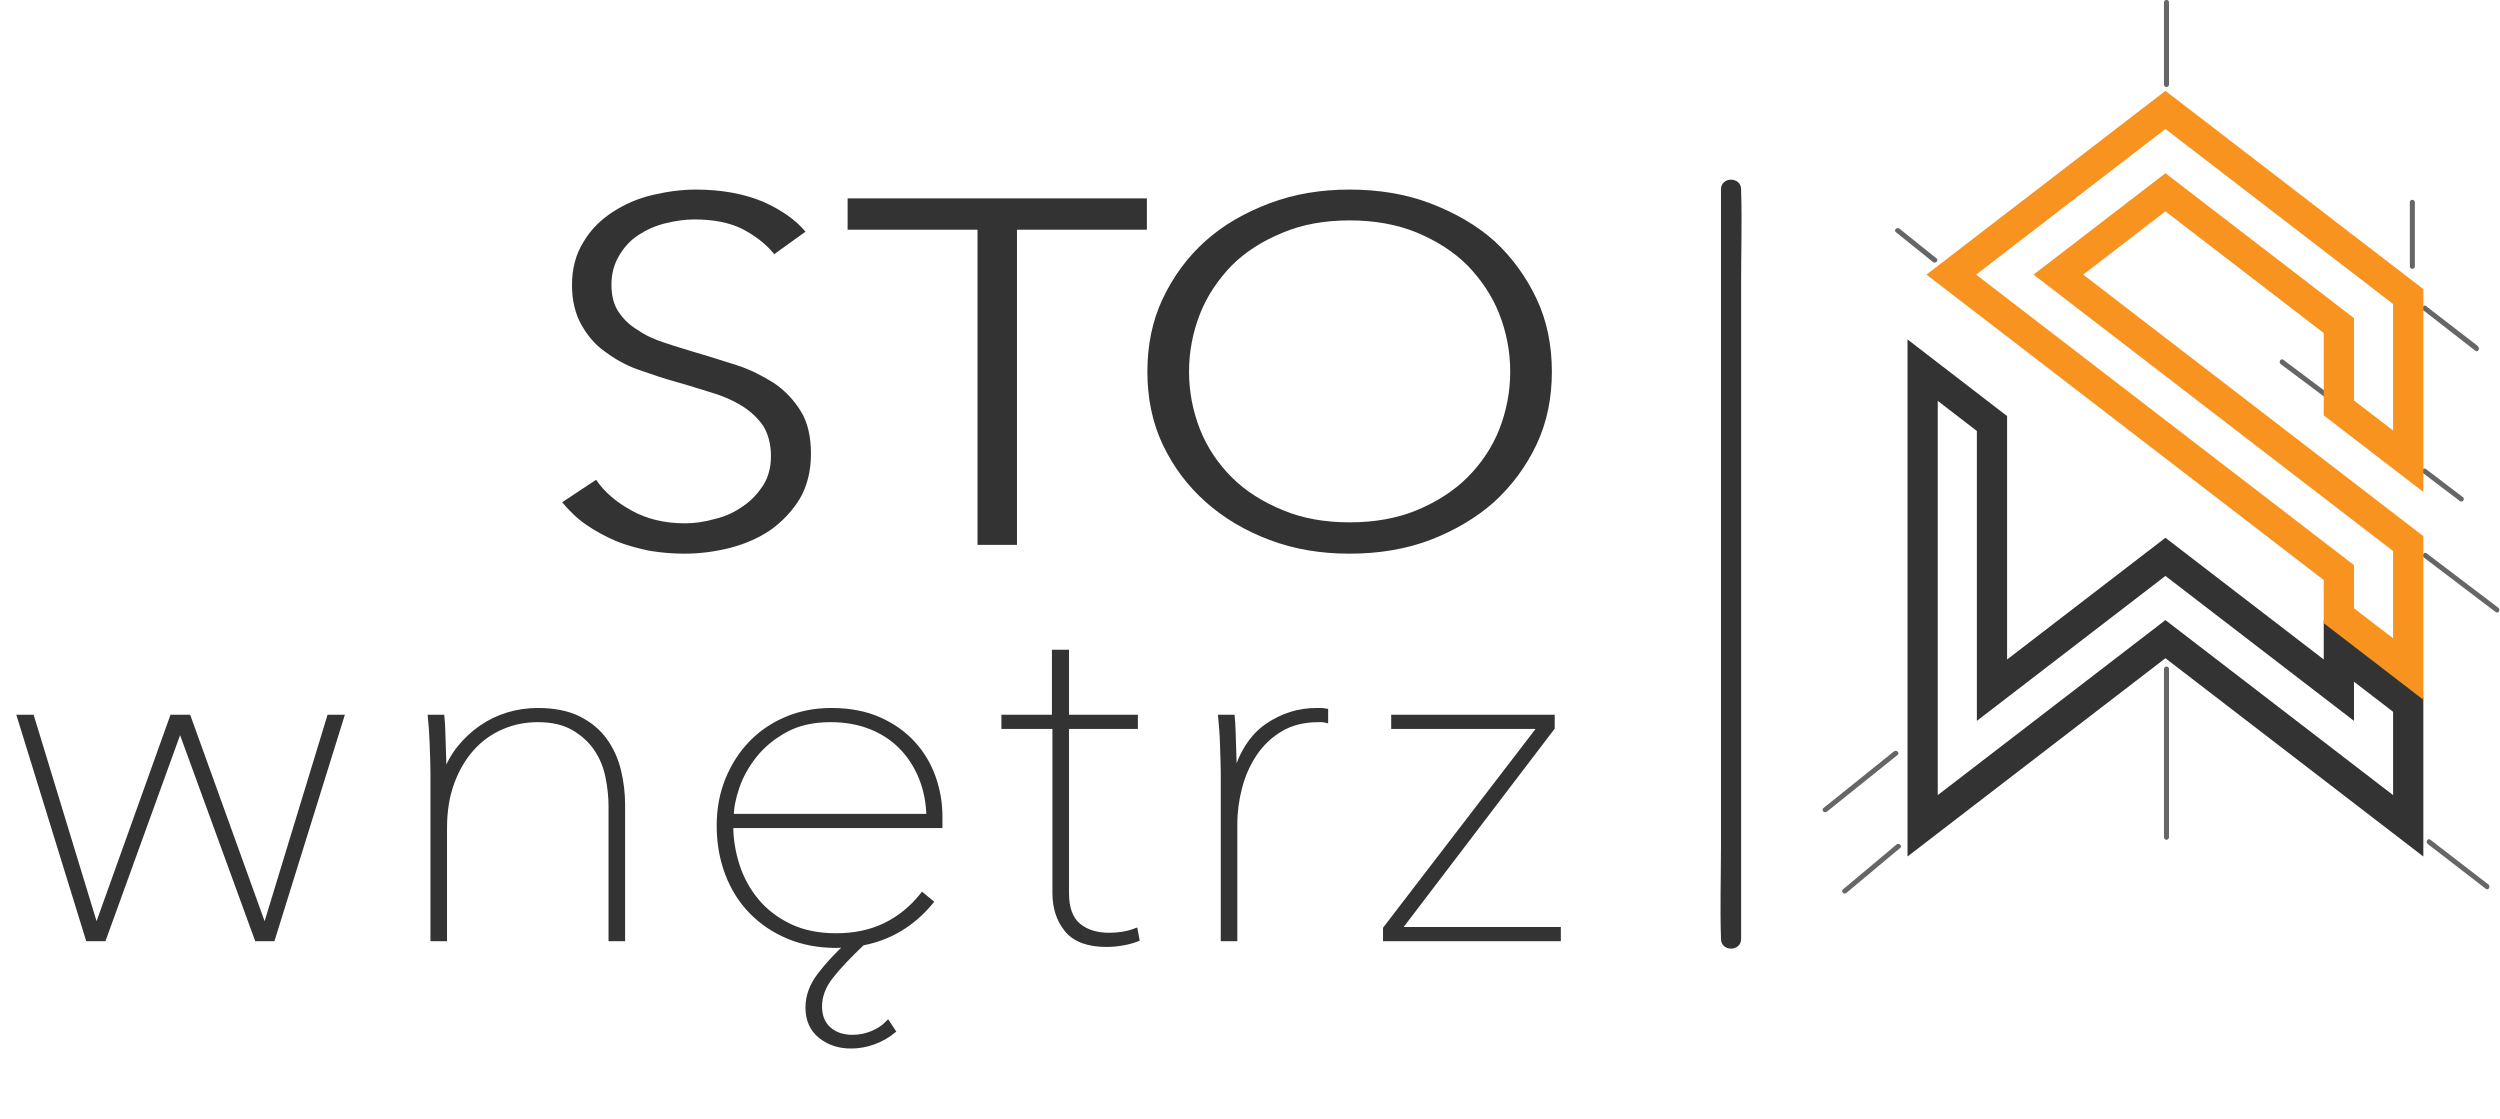
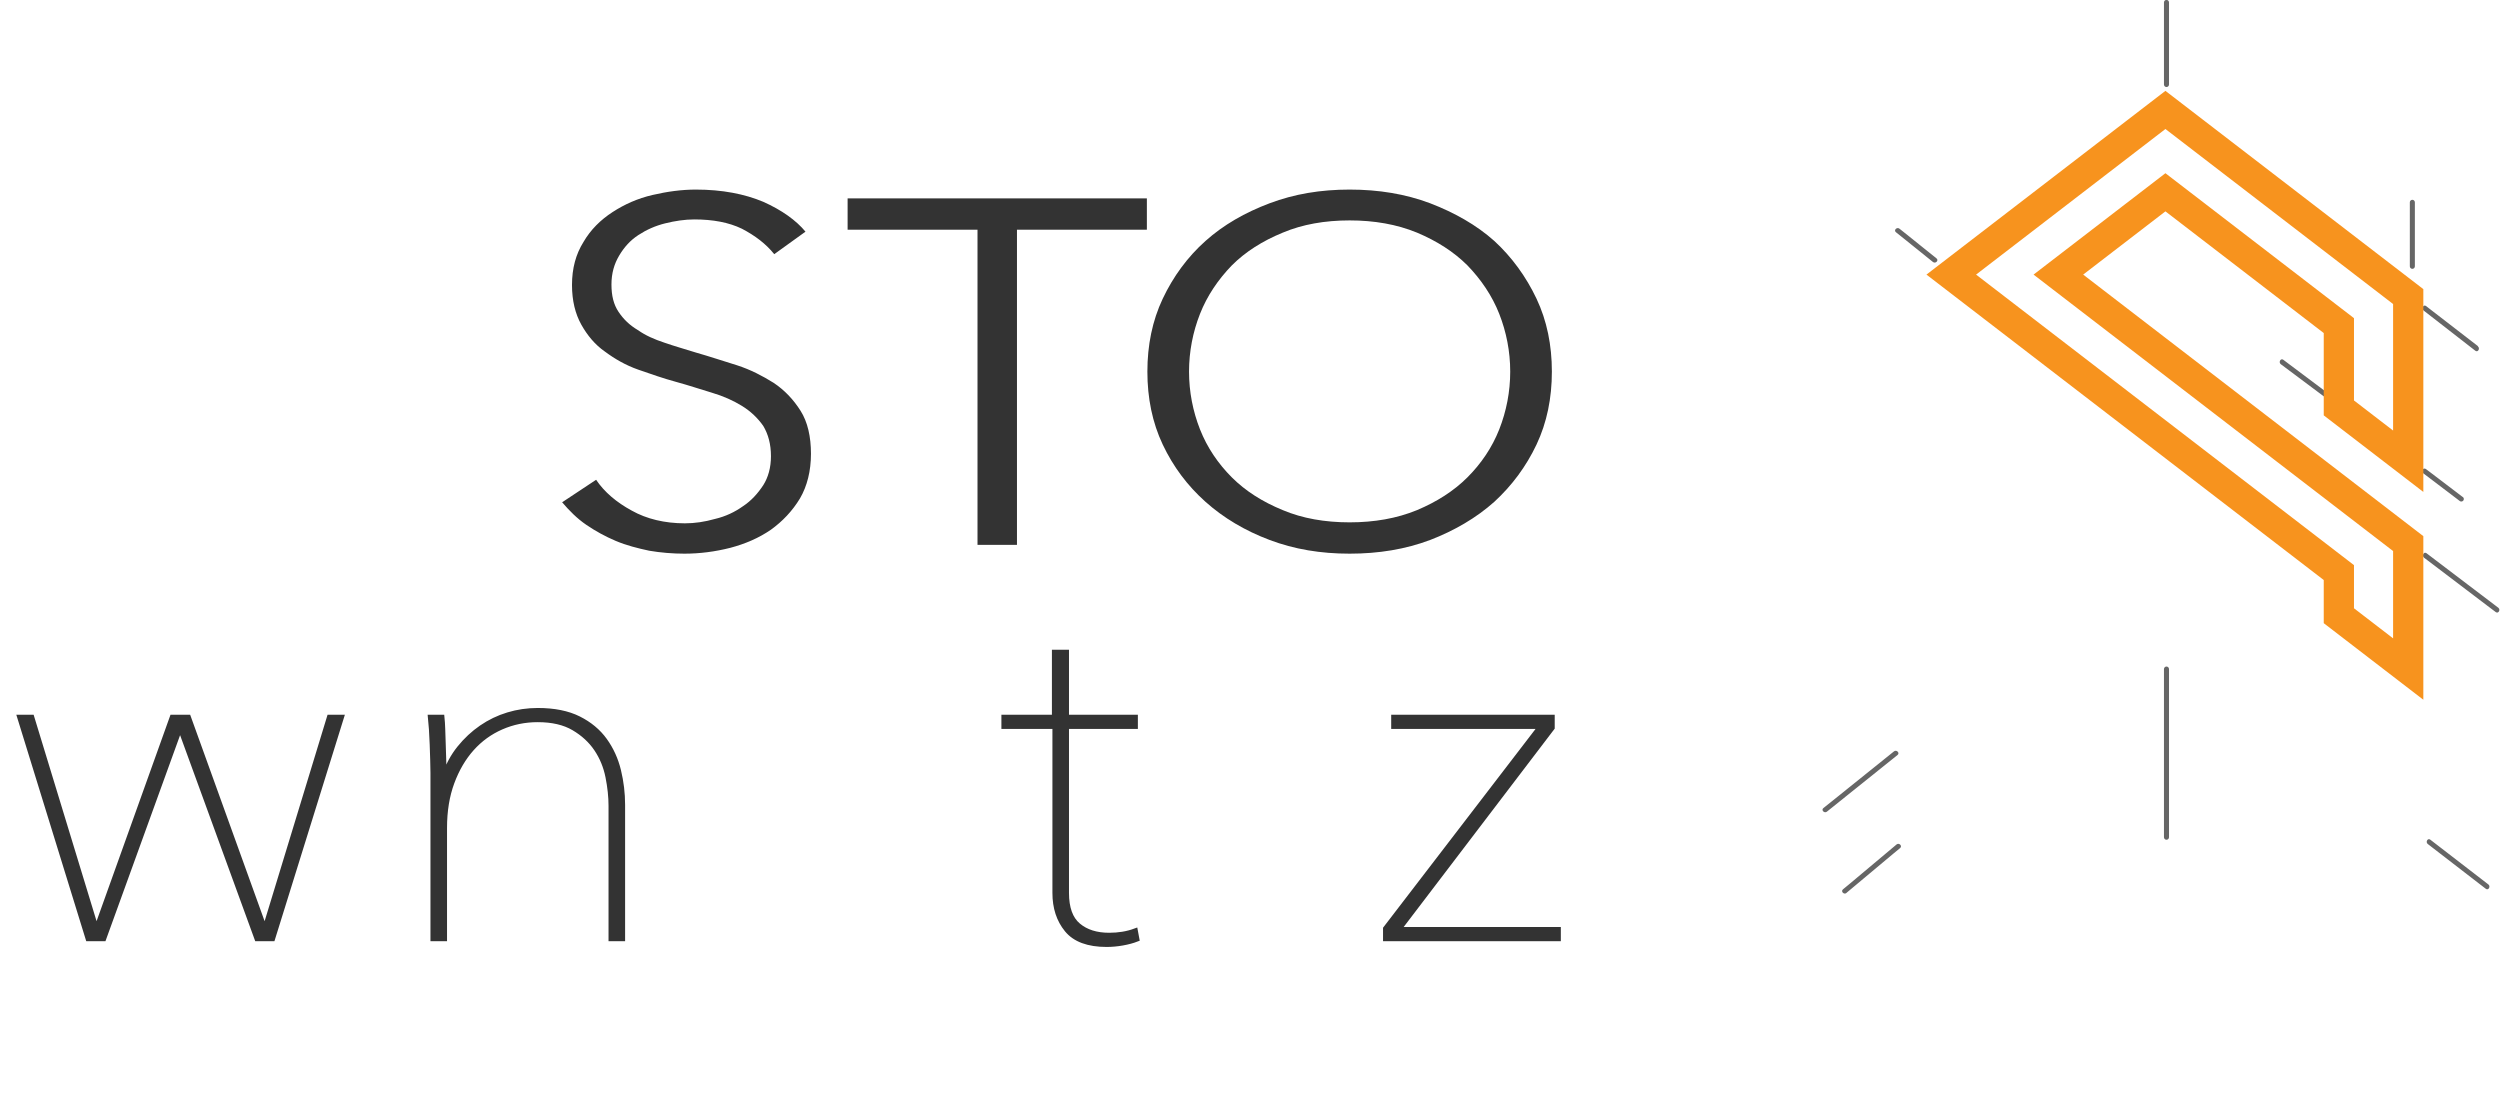
<svg xmlns="http://www.w3.org/2000/svg" width="100%" height="100%" viewBox="0 0 496 222" version="1.1" xml:space="preserve" style="fill-rule:evenodd;clip-rule:evenodd;stroke-miterlimit:10;">
  <g>
    <path id="svg_1" d="M430.33,166.11L430.33,132.74C430.33,132.466 430.104,132.24 429.83,132.24C429.556,132.24 429.33,132.466 429.33,132.74L429.33,166.11C429.33,166.384 429.556,166.61 429.83,166.61C430.104,166.61 430.33,166.384 430.33,166.11ZM430.33,16.77L430.33,0.48C430.33,0.206 430.104,-0.02 429.83,-0.02C429.556,-0.02 429.33,0.206 429.33,0.48L429.33,16.77C429.33,17.044 429.556,17.27 429.83,17.27C430.104,17.27 430.33,17.044 430.33,16.77ZM493.7,175.48L483.61,167.7L482.17,166.59C481.66,166.2 481.17,167.06 481.67,167.45L491.75,175.23L493.19,176.34C493.7,176.73 494.19,175.86 493.7,175.48ZM384.21,51.27L377.77,46.1L376.85,45.37C376.36,44.97 375.64,45.67 376.15,46.07L382.59,51.25L383.5,51.98C384,52.38 384.71,51.68 384.21,51.27ZM495.67,120.58L483.22,111.13L481.42,109.76C480.91,109.37 480.42,110.24 480.91,110.63L493.36,120.08L495.16,121.44C495.68,121.83 496.16,120.96 495.67,120.58ZM491.62,68.67L482.62,61.72L481.33,60.72C480.82,60.33 480.33,61.2 480.82,61.59L489.82,68.59L491.11,69.59C491.62,69.98 492.11,69.11 491.61,68.72L491.62,68.67ZM479.11,52.84L479.11,40.14C479.11,39.866 478.884,39.64 478.61,39.64C478.336,39.64 478.11,39.866 478.11,40.14L478.11,52.84C478.11,53.114 478.336,53.34 478.61,53.34C478.884,53.34 479.11,53.114 479.11,52.84ZM488.53,98.55L482.18,93.72L481.26,93.03C481.024,92.894 480.718,92.975 480.58,93.21C480.45,93.447 480.53,93.748 480.76,93.89L487.11,98.71L488.03,99.41C488.115,99.472 488.218,99.506 488.324,99.506C488.598,99.506 488.824,99.28 488.824,99.006C488.824,98.81 488.709,98.631 488.53,98.55ZM362.46,161.03L374.74,151.18L376.48,149.78C376.98,149.38 376.27,148.68 375.77,149.07L363.5,158.93L361.76,160.32C361.25,160.73 361.97,161.43 362.46,161.03ZM461.51,77.76L454.07,72.18L453.01,71.38C452.49,71 452.01,71.86 452.5,72.25L459.96,77.83L461.02,78.62C461.53,79.01 462.02,78.14 461.52,77.76L461.51,77.76ZM366.32,177.16L375.67,169.34L376.99,168.25C377.48,167.83 376.77,167.13 376.28,167.54L366.96,175.36L365.64,176.45C365.15,176.87 365.86,177.57 366.35,177.16L366.32,177.16Z" style="fill:rgb(102,102,102);fill-rule:nonzero;" />
    <g id="svg_2">
-       <path id="svg_3" d="M477.79,139.74L477.79,163.84L429.62,126.81L381.45,163.84L381.45,73.44L395.21,84.03L395.21,136.93L429.62,110.48L464.03,136.93L464.03,129.16L477.79,139.74Z" style="fill:none;fill-rule:nonzero;stroke:rgb(51,51,51);stroke-width:6px;" />
      <path id="svg_4" d="M477.79,58.84L477.79,91.51L464.03,80.93L464.03,64.6L429.62,38.15L408.38,54.48L477.79,107.85L477.79,132.74L464.03,122.16L464.03,113.6L387.13,54.48L429.62,21.81L477.79,58.84Z" style="fill:none;fill-rule:nonzero;stroke:rgb(247,147,30);stroke-width:6px;" />
    </g>
-     <path id="svg_5" d="M341.44,37.58L341.44,168.03C341.44,174.03 341.24,180.03 341.44,186.03L341.44,186.27C341.44,188.85 345.44,188.85 345.44,186.27L345.44,55.82C345.44,49.82 345.63,43.82 345.44,37.82C345.435,37.74 345.435,37.66 345.44,37.58C345.44,35.01 341.44,35 341.44,37.58Z" style="fill:rgb(51,51,51);fill-rule:nonzero;" />
    <g transform="matrix(108.741,0,0,97.09,106.09,108.1)">
      <path d="M0.437,-0.594C0.422,-0.615 0.402,-0.632 0.378,-0.646C0.354,-0.659 0.325,-0.665 0.291,-0.665C0.274,-0.665 0.256,-0.662 0.238,-0.657C0.22,-0.652 0.204,-0.644 0.189,-0.633C0.174,-0.622 0.163,-0.608 0.154,-0.591C0.145,-0.574 0.14,-0.555 0.14,-0.532C0.14,-0.509 0.144,-0.491 0.153,-0.476C0.162,-0.461 0.173,-0.449 0.188,-0.439C0.202,-0.428 0.218,-0.42 0.237,-0.413C0.255,-0.406 0.274,-0.4 0.294,-0.393C0.319,-0.385 0.343,-0.376 0.369,-0.367C0.394,-0.358 0.416,-0.345 0.436,-0.331C0.456,-0.316 0.472,-0.297 0.485,-0.274C0.498,-0.251 0.504,-0.221 0.504,-0.186C0.504,-0.151 0.497,-0.12 0.484,-0.095C0.47,-0.069 0.452,-0.048 0.431,-0.031C0.409,-0.014 0.384,-0.002 0.357,0.006C0.329,0.014 0.301,0.018 0.273,0.018C0.252,0.018 0.23,0.016 0.209,0.012C0.188,0.007 0.167,0.001 0.148,-0.008C0.129,-0.017 0.111,-0.028 0.094,-0.041C0.077,-0.054 0.063,-0.07 0.05,-0.087L0.112,-0.133C0.127,-0.108 0.149,-0.087 0.177,-0.07C0.204,-0.053 0.237,-0.044 0.274,-0.044C0.292,-0.044 0.31,-0.047 0.329,-0.053C0.348,-0.058 0.365,-0.067 0.38,-0.079C0.395,-0.09 0.407,-0.105 0.417,-0.122C0.426,-0.138 0.431,-0.158 0.431,-0.181C0.431,-0.206 0.426,-0.226 0.417,-0.243C0.407,-0.259 0.394,-0.273 0.378,-0.284C0.362,-0.295 0.344,-0.304 0.323,-0.311C0.302,-0.318 0.281,-0.326 0.258,-0.333C0.235,-0.34 0.212,-0.349 0.189,-0.358C0.166,-0.367 0.146,-0.38 0.128,-0.395C0.11,-0.409 0.096,-0.428 0.085,-0.45C0.074,-0.472 0.068,-0.499 0.068,-0.531C0.068,-0.565 0.075,-0.594 0.089,-0.619C0.102,-0.644 0.12,-0.664 0.142,-0.68C0.164,-0.696 0.188,-0.708 0.215,-0.715C0.242,-0.722 0.268,-0.726 0.294,-0.726C0.342,-0.726 0.383,-0.717 0.417,-0.701C0.451,-0.684 0.477,-0.663 0.494,-0.64L0.437,-0.594Z" style="fill:rgb(51,51,51);fill-rule:nonzero;" />
    </g>
    <g transform="matrix(108.741,0,0,97.09,166.861,108.1)">
      <path d="M0.321,-0L0.249,-0L0.249,-0.644L0.012,-0.644L0.012,-0.708L0.558,-0.708L0.558,-0.644L0.321,-0.644L0.321,-0Z" style="fill:rgb(51,51,51);fill-rule:nonzero;" />
    </g>
    <g transform="matrix(108.741,0,0,97.09,221.551,108.1)">
      <path d="M0.794,-0.354C0.794,-0.3 0.785,-0.25 0.766,-0.205C0.747,-0.16 0.721,-0.121 0.689,-0.088C0.656,-0.055 0.616,-0.029 0.572,-0.01C0.527,0.009 0.478,0.018 0.425,0.018C0.372,0.018 0.324,0.009 0.279,-0.01C0.234,-0.029 0.195,-0.055 0.162,-0.088C0.129,-0.121 0.103,-0.16 0.084,-0.205C0.065,-0.25 0.056,-0.3 0.056,-0.354C0.056,-0.408 0.065,-0.458 0.084,-0.503C0.103,-0.548 0.129,-0.588 0.162,-0.621C0.195,-0.654 0.234,-0.679 0.279,-0.698C0.324,-0.717 0.372,-0.726 0.425,-0.726C0.478,-0.726 0.527,-0.717 0.572,-0.698C0.616,-0.679 0.656,-0.654 0.689,-0.621C0.721,-0.588 0.747,-0.548 0.766,-0.503C0.785,-0.458 0.794,-0.408 0.794,-0.354ZM0.718,-0.354C0.718,-0.395 0.711,-0.435 0.698,-0.472C0.685,-0.509 0.665,-0.542 0.64,-0.571C0.615,-0.599 0.584,-0.621 0.548,-0.638C0.511,-0.655 0.47,-0.663 0.425,-0.663C0.38,-0.663 0.339,-0.655 0.303,-0.638C0.266,-0.621 0.235,-0.599 0.21,-0.571C0.185,-0.542 0.165,-0.509 0.152,-0.472C0.139,-0.435 0.132,-0.395 0.132,-0.354C0.132,-0.313 0.139,-0.273 0.152,-0.236C0.165,-0.199 0.185,-0.166 0.21,-0.138C0.235,-0.11 0.266,-0.088 0.303,-0.071C0.339,-0.054 0.38,-0.046 0.425,-0.046C0.47,-0.046 0.511,-0.054 0.548,-0.071C0.584,-0.088 0.615,-0.11 0.64,-0.138C0.665,-0.166 0.685,-0.199 0.698,-0.236C0.711,-0.273 0.718,-0.313 0.718,-0.354Z" style="fill:rgb(51,51,51);fill-rule:nonzero;" />
    </g>
    <g id="svg_9" transform="matrix(1.06,0,0,1,0.5,186.23)">
      <path d="M50.52,0L47.655,0L33.33,-41.638L33.139,-41.638L18.909,0L16.044,0L3.247,-43.93L5.444,-43.93L17.476,-2.101L17.668,-2.101L31.802,-43.93L34.762,-43.93L48.992,-2.101L49.183,-2.101L61.216,-43.93L63.412,-43.93L50.52,0Z" style="fill:rgb(51,51,51);fill-rule:nonzero;stroke:rgb(51,51,51);stroke-width:1px;" />
      <g transform="matrix(1,0,0,1,70.57,0)">
        <path d="M12.224,-32.375C12.861,-34.412 13.784,-36.226 14.994,-37.818C16.203,-39.41 17.572,-40.763 19.1,-41.877C20.628,-42.991 22.283,-43.835 24.066,-44.408C25.849,-44.981 27.695,-45.267 29.605,-45.267C32.661,-45.267 35.208,-44.726 37.245,-43.644C39.282,-42.561 40.906,-41.129 42.116,-39.346C43.325,-37.563 44.185,-35.558 44.694,-33.33C45.203,-31.101 45.458,-28.841 45.458,-26.549L45.458,0L43.357,0L43.357,-26.358C43.357,-28.141 43.166,-30.051 42.784,-32.088C42.402,-34.125 41.686,-35.972 40.635,-37.627C39.585,-39.282 38.168,-40.667 36.386,-41.781C34.603,-42.895 32.343,-43.453 29.605,-43.453C27.186,-43.453 24.91,-42.959 22.777,-41.972C20.644,-40.985 18.798,-39.569 17.238,-37.723C15.678,-35.876 14.436,-33.632 13.513,-30.99C12.59,-28.348 12.129,-25.339 12.129,-21.965L12.129,0L10.028,0L10.028,-32.852C10.028,-33.552 10.012,-34.412 9.98,-35.431C9.948,-36.449 9.916,-37.484 9.884,-38.534C9.852,-39.585 9.805,-40.588 9.741,-41.542C9.677,-42.498 9.614,-43.293 9.55,-43.93L11.651,-43.93C11.715,-43.293 11.762,-42.498 11.794,-41.542C11.826,-40.588 11.858,-39.553 11.89,-38.439C11.922,-37.325 11.953,-36.242 11.985,-35.192C12.017,-34.141 12.033,-33.202 12.033,-32.375L12.224,-32.375Z" style="fill:rgb(51,51,51);fill-rule:nonzero;stroke:rgb(51,51,51);stroke-width:1px;" />
      </g>
      <g transform="matrix(1,0,0,1,128.25,0)">
-         <path d="M38.391,18.336C37.372,19.227 36.179,19.944 34.81,20.485C33.441,21.026 32.024,21.297 30.56,21.297C28.332,21.297 26.438,20.628 24.878,19.291C23.318,17.954 22.538,16.076 22.538,13.657C22.538,11.428 23.27,9.295 24.735,7.258C26.199,5.221 27.95,3.215 29.987,1.242C29.669,1.242 29.319,1.257 28.936,1.289C28.554,1.321 28.173,1.337 27.79,1.337C24.543,1.337 21.583,0.748 18.909,-0.43C16.235,-1.608 13.927,-3.247 11.985,-5.348C10.043,-7.449 8.547,-9.964 7.497,-12.893C6.446,-15.821 5.921,-19.004 5.921,-22.443C5.921,-25.753 6.462,-28.809 7.545,-31.611C8.627,-34.412 10.107,-36.831 11.985,-38.869C13.863,-40.906 16.076,-42.482 18.623,-43.596C21.169,-44.71 23.907,-45.267 26.836,-45.267C30.274,-45.267 33.266,-44.662 35.813,-43.453C38.359,-42.243 40.476,-40.651 42.163,-38.678C43.85,-36.704 45.108,-34.46 45.936,-31.945C46.763,-29.43 47.177,-26.867 47.177,-24.257L47.177,-22.443L8.022,-22.443C8.022,-19.769 8.42,-17.126 9.216,-14.516C10.012,-11.906 11.221,-9.566 12.845,-7.497C14.468,-5.428 16.522,-3.756 19.005,-2.483C21.488,-1.21 24.416,-0.573 27.79,-0.573C31.229,-0.573 34.285,-1.257 36.959,-2.626C39.633,-3.995 41.956,-5.985 43.93,-8.595L45.458,-7.258C42.02,-2.865 37.754,-0.159 32.661,0.86C30.051,3.47 28.061,5.714 26.692,7.592C25.323,9.47 24.639,11.428 24.639,13.466C24.639,15.376 25.212,16.872 26.358,17.954C27.504,19.036 29,19.578 30.847,19.578C32.12,19.578 33.345,19.323 34.523,18.814C35.701,18.304 36.672,17.636 37.436,16.808L38.391,18.336ZM45.172,-24.257C45.108,-27.122 44.614,-29.732 43.691,-32.088C42.768,-34.444 41.511,-36.465 39.919,-38.152C38.327,-39.839 36.417,-41.145 34.189,-42.068C31.961,-42.991 29.478,-43.453 26.74,-43.453C23.429,-43.453 20.596,-42.768 18.241,-41.399C15.885,-40.03 13.959,-38.343 12.463,-36.338C10.967,-34.332 9.868,-32.231 9.168,-30.035C8.468,-27.838 8.118,-25.912 8.118,-24.257L45.172,-24.257Z" style="fill:rgb(51,51,51);fill-rule:nonzero;stroke:rgb(51,51,51);stroke-width:1px;" />
-       </g>
+         </g>
      <g transform="matrix(1,0,0,1,185.55,0)">
        <path d="M26.74,0.096C25.976,0.414 25.085,0.669 24.066,0.86C23.047,1.051 22.061,1.146 21.106,1.146C17.668,1.146 15.2,0.175 13.704,-1.767C12.208,-3.709 11.46,-6.144 11.46,-9.073L11.46,-42.116L1.91,-42.116L1.91,-43.93L11.365,-43.93L11.365,-56.823L13.561,-56.823L13.561,-43.93L26.454,-43.93L26.454,-42.116L13.561,-42.116L13.561,-9.073C13.561,-6.08 14.293,-3.931 15.758,-2.626C17.222,-1.321 19.164,-0.669 21.583,-0.669C23.366,-0.669 24.989,-0.955 26.454,-1.528L26.74,0.096Z" style="fill:rgb(51,51,51);fill-rule:nonzero;stroke:rgb(51,51,51);stroke-width:1px;" />
      </g>
      <g transform="matrix(1,0,0,1,218.49,0)">
-         <path d="M12.224,-32.375C13.497,-36.959 15.535,-40.253 18.336,-42.259C21.137,-44.264 24.162,-45.267 27.409,-45.267L28.268,-45.267C28.523,-45.267 28.809,-45.235 29.127,-45.172L29.127,-43.357C28.873,-43.421 28.634,-43.453 28.411,-43.453L27.886,-43.453C25.085,-43.453 22.697,-42.832 20.724,-41.59C18.75,-40.349 17.126,-38.725 15.853,-36.72C14.58,-34.714 13.641,-32.486 13.036,-30.035C12.431,-27.584 12.129,-25.148 12.129,-22.729L12.129,0L10.028,0L10.028,-32.852C10.028,-33.552 10.012,-34.412 9.98,-35.431C9.948,-36.449 9.916,-37.484 9.884,-38.534C9.852,-39.585 9.805,-40.588 9.741,-41.542C9.677,-42.498 9.614,-43.293 9.55,-43.93L11.651,-43.93C11.715,-43.293 11.762,-42.498 11.794,-41.542C11.826,-40.588 11.858,-39.553 11.89,-38.439C11.922,-37.325 11.953,-36.242 11.985,-35.192C12.017,-34.141 12.033,-33.202 12.033,-32.375L12.224,-32.375Z" style="fill:rgb(51,51,51);fill-rule:nonzero;stroke:rgb(51,51,51);stroke-width:1px;" />
-       </g>
+         </g>
      <g transform="matrix(1,0,0,1,254.21,0)">
        <path d="M4.68,0L4.68,-2.006L33.712,-42.116L6.208,-42.116L6.208,-43.93L35.813,-43.93L35.813,-41.829L7.067,-1.815L36.959,-1.815L36.959,0L4.68,0Z" style="fill:rgb(51,51,51);fill-rule:nonzero;stroke:rgb(51,51,51);stroke-width:1px;" />
      </g>
    </g>
  </g>
</svg>